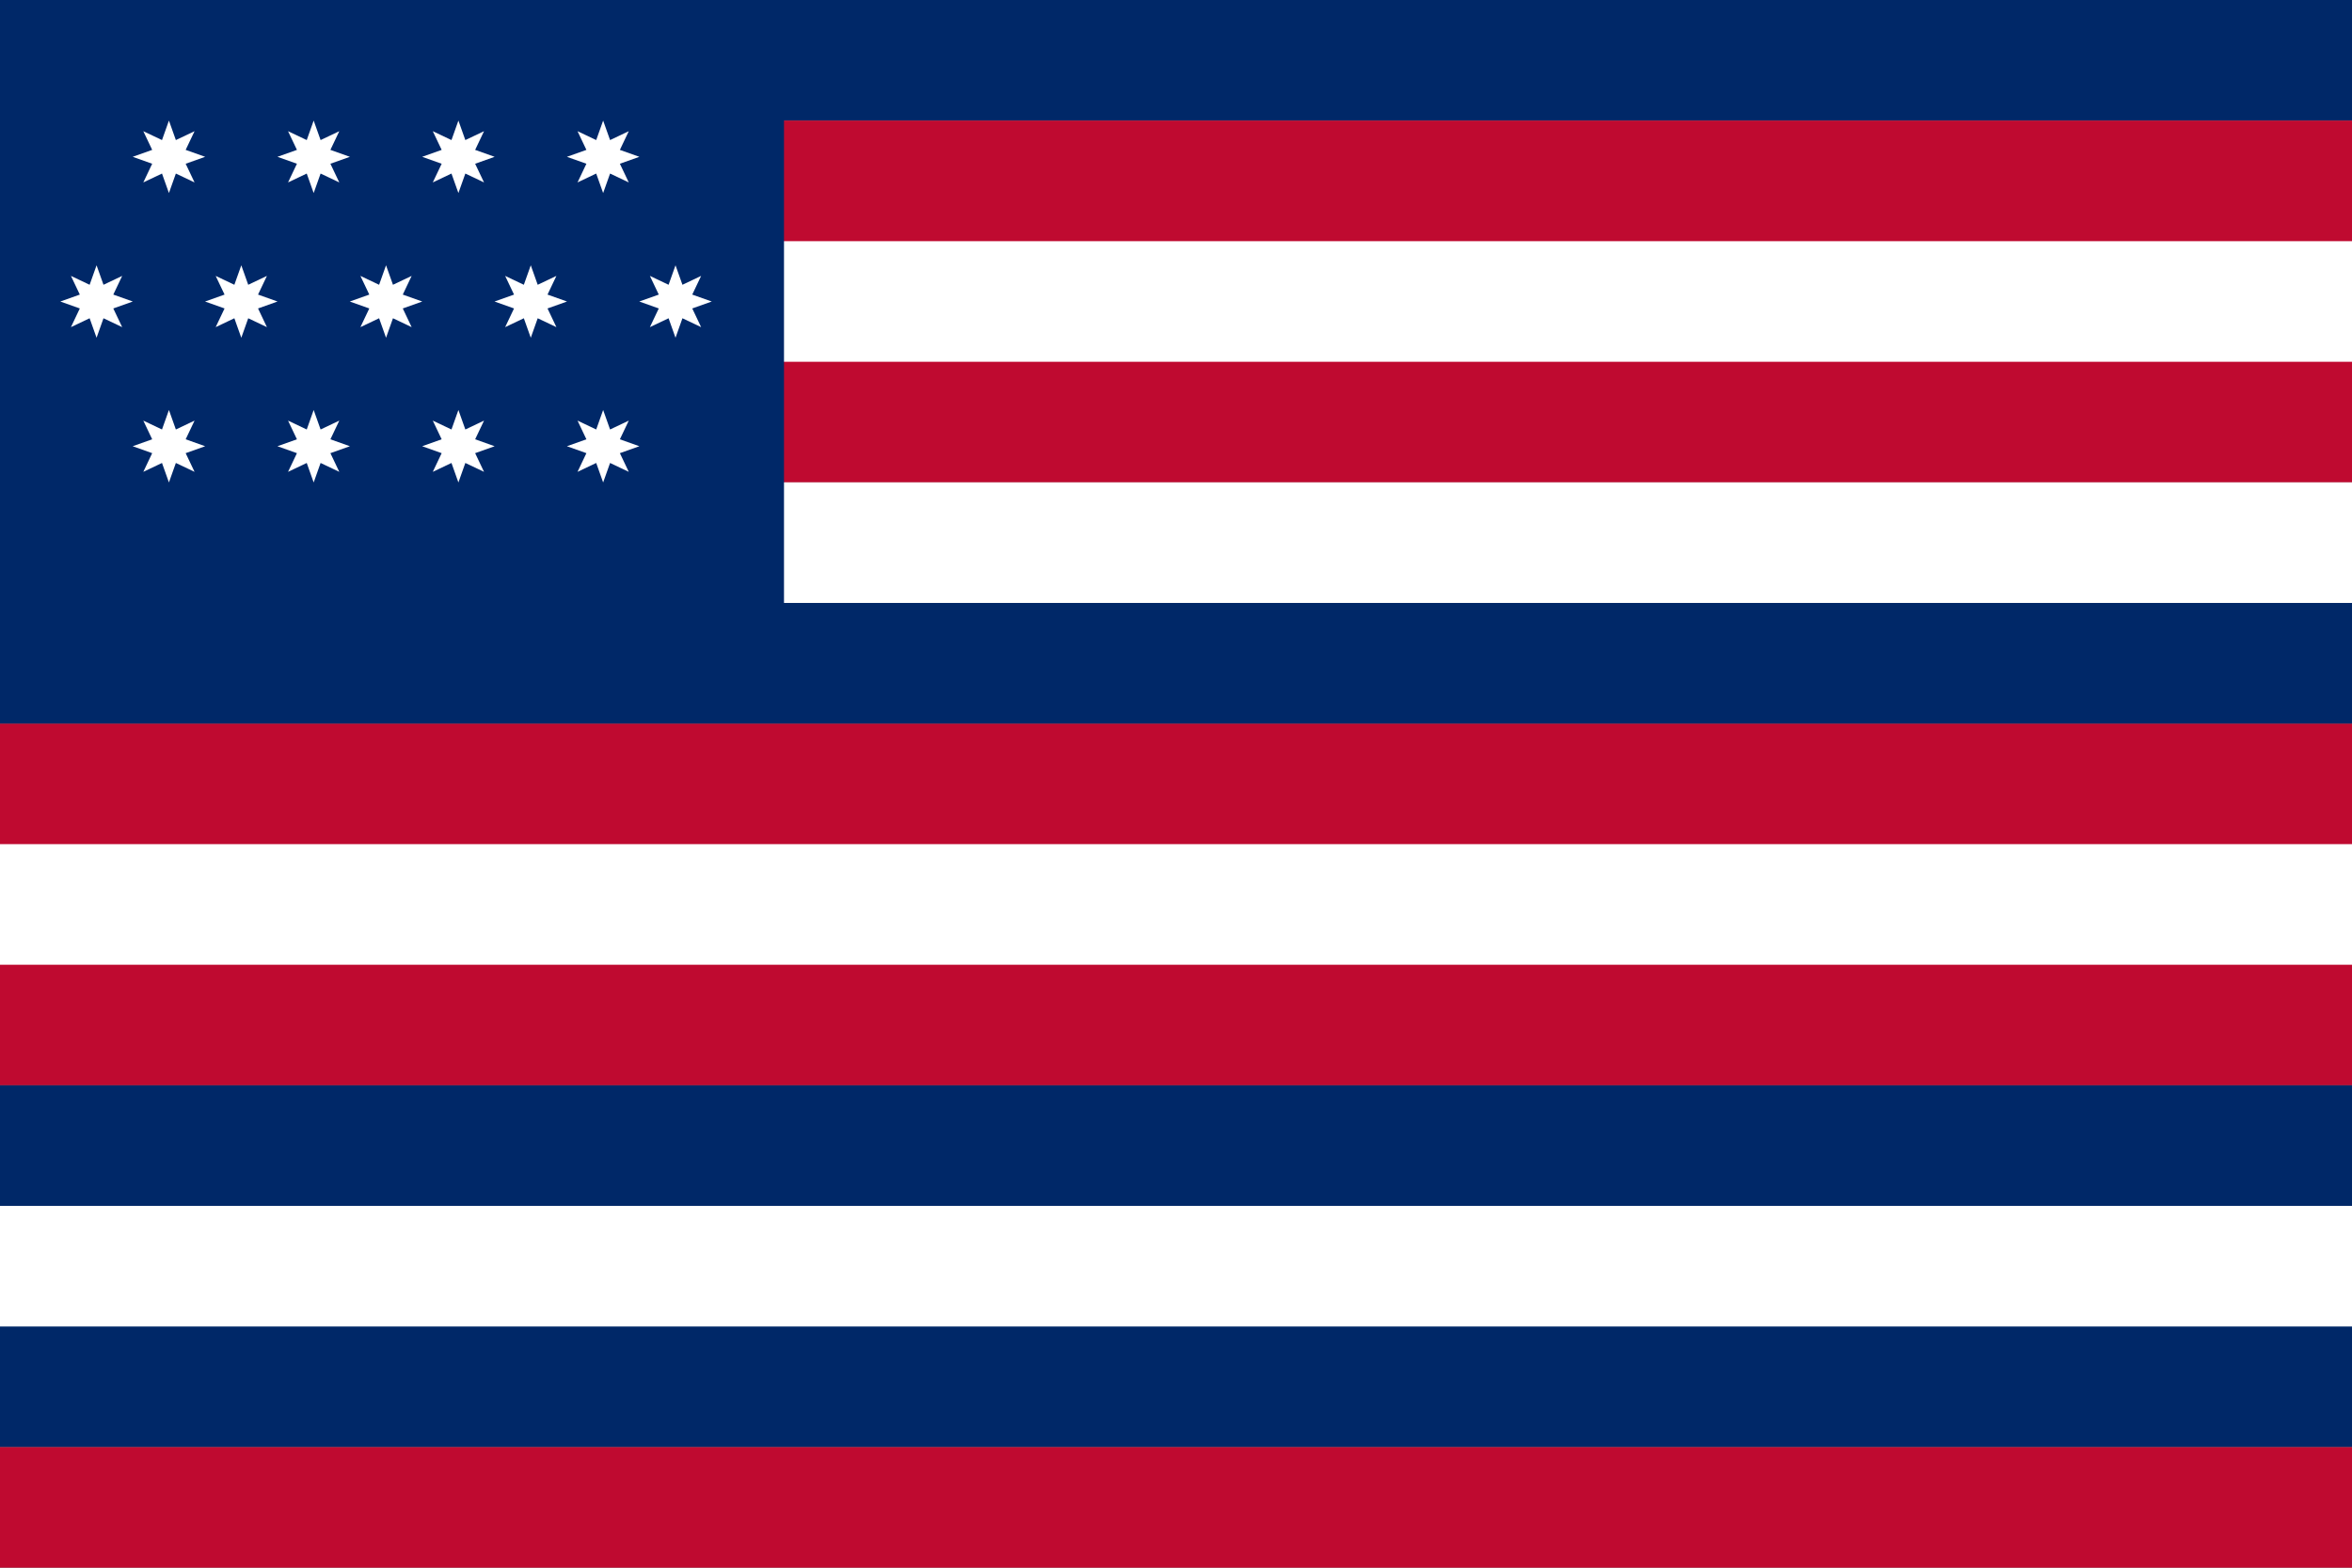
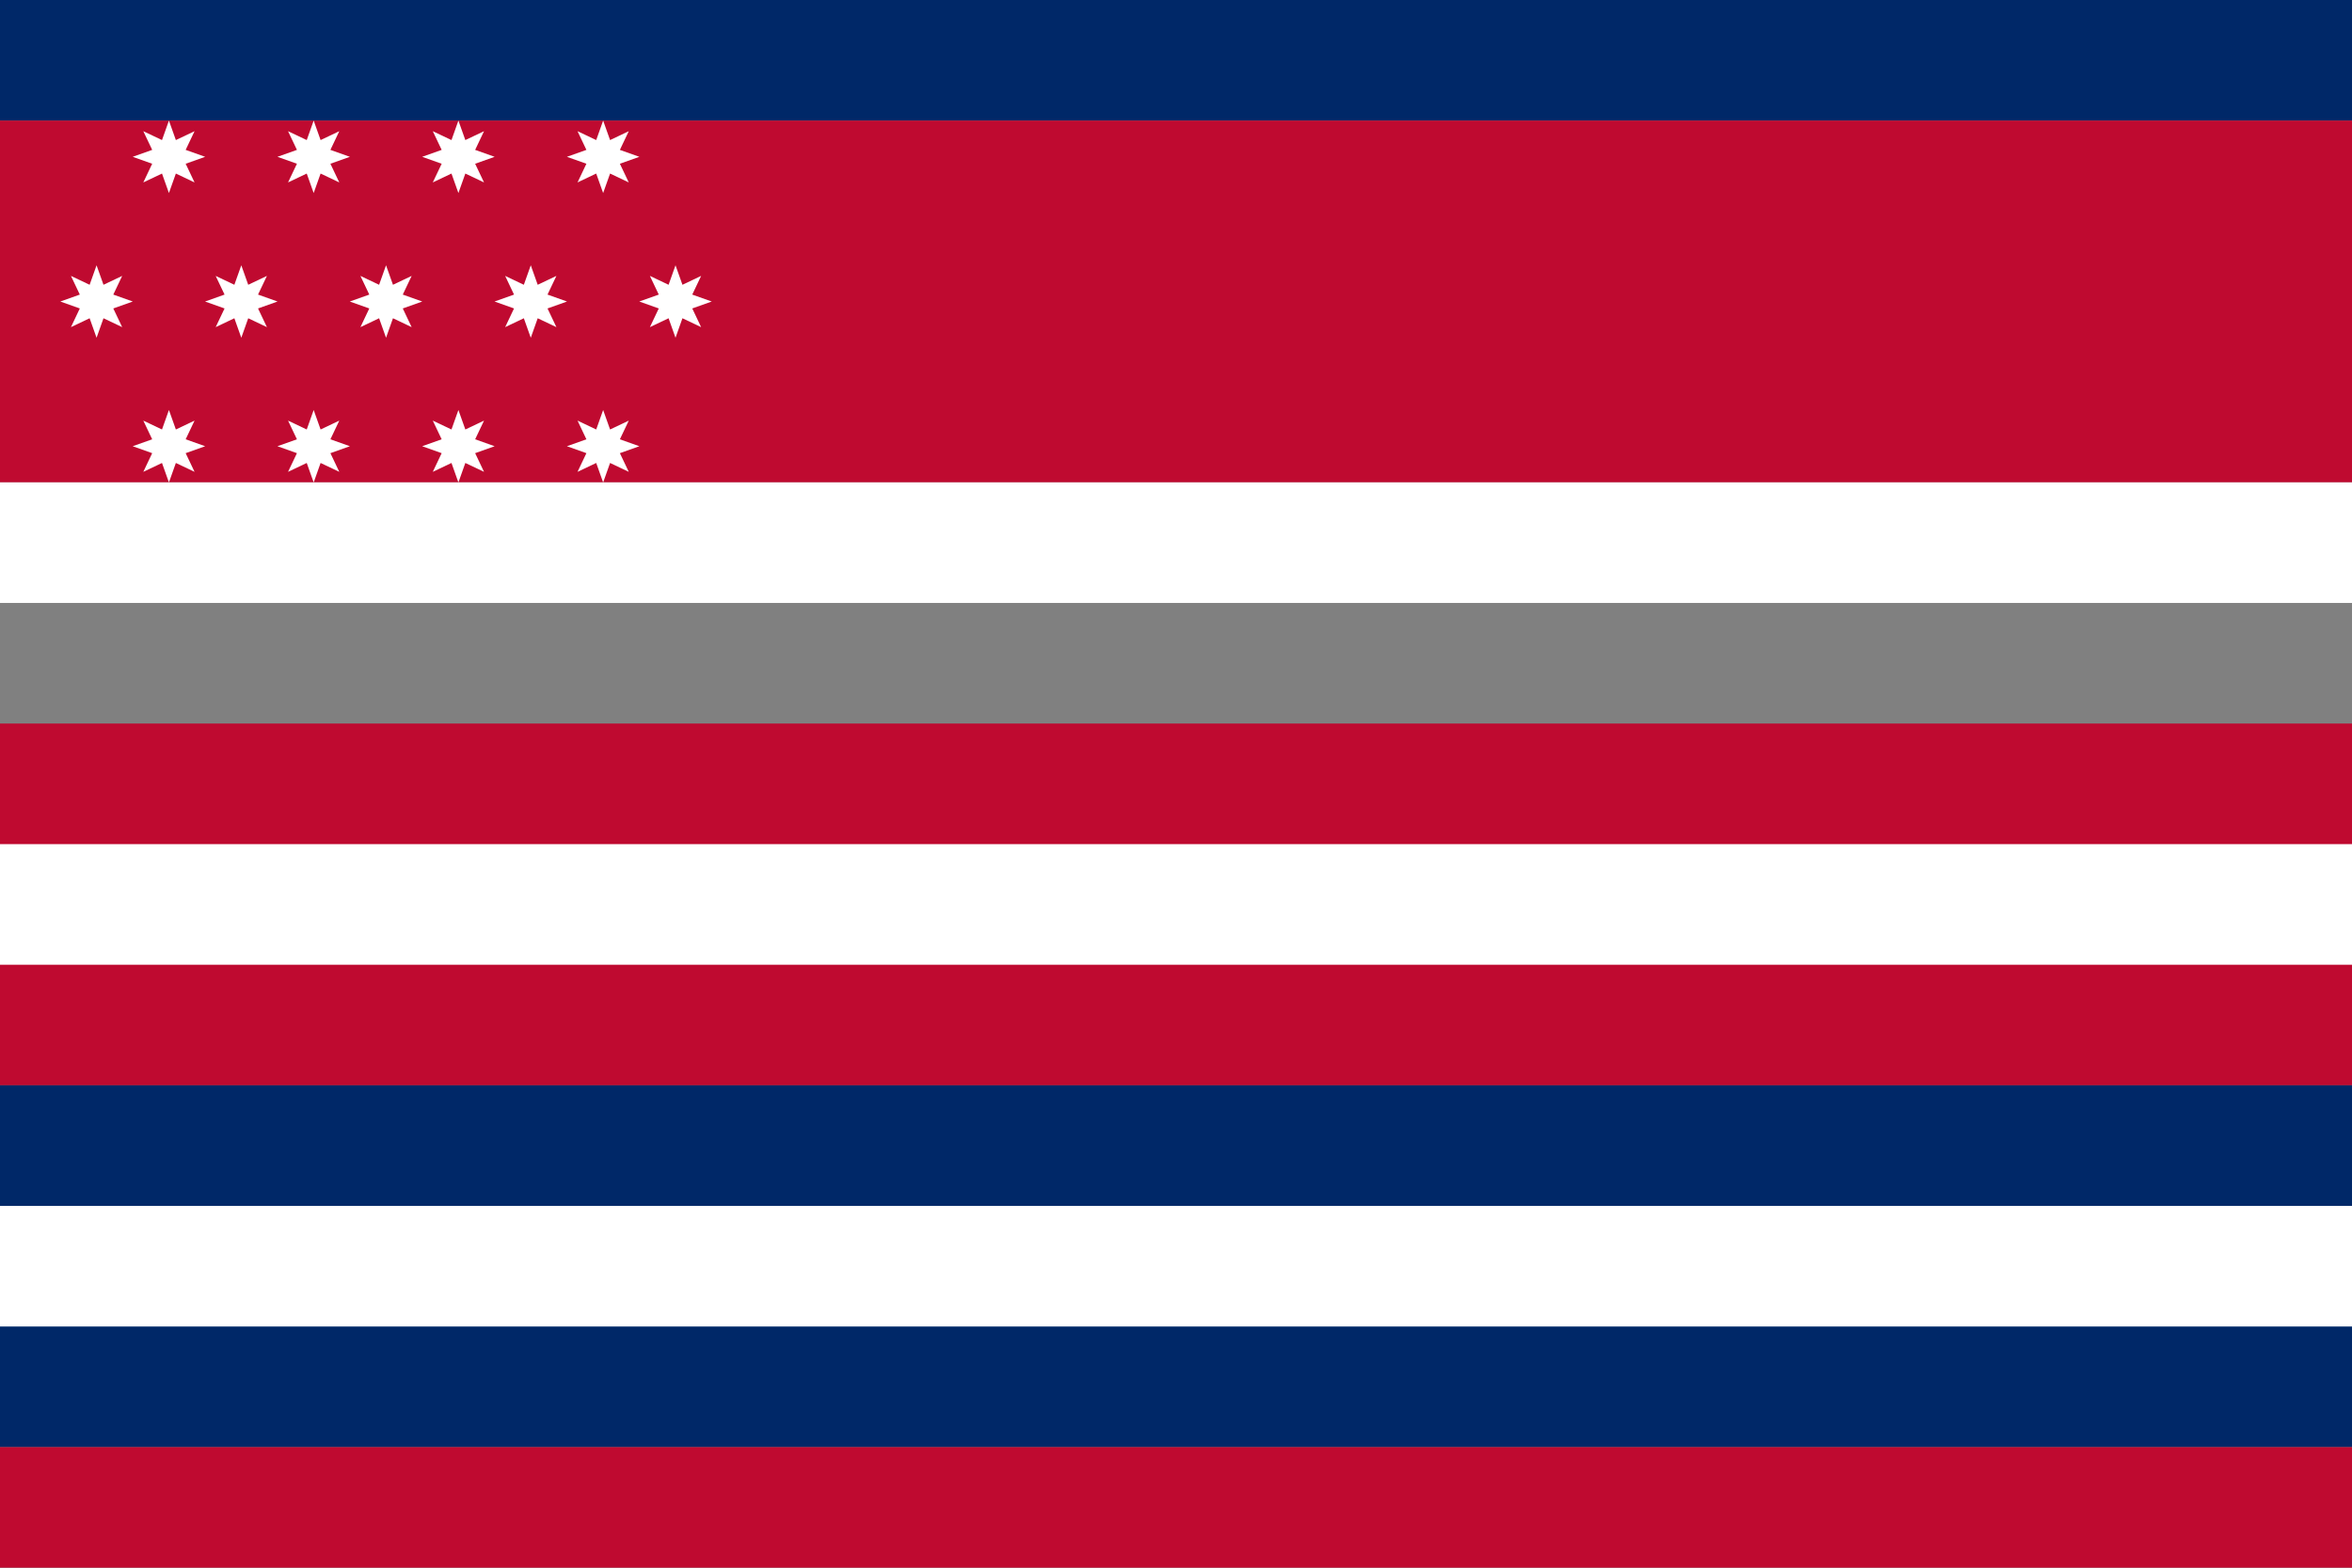
<svg xmlns="http://www.w3.org/2000/svg" xmlns:xlink="http://www.w3.org/1999/xlink" width="975" height="650">
  <rect width="100%" height="100%" fill="#808080" stroke="none" />
  <desc>Serapis Flag</desc>
  <defs>
    <path style="fill:#ffffff" id="Star" d="M 343.464,261.344 L 248.968,216.426 L 213.912,315.006 L 178.855,216.426 L 84.359,261.344 L 129.278,166.848 L 30.697,131.792 L 129.278,96.735 L 84.359,2.24 L 178.855,47.158 L 213.912,-51.422 L 248.968,47.158 L 343.464,2.24 L 298.545,96.735 L 397.126,131.792 L 298.545,166.848 Z" transform="scale(0.082,0.082)" />
  </defs>
  <rect style="fill:rgb(0,40,104)" width="975" height="50" />
  <rect style="fill:rgb(191,10,48)" width="975" height="150" y="50" />
-   <rect style="fill:#ffffff" width="975" height="50" y="100" />
  <rect style="fill:#ffffff" width="975" height="50" y="200" />
  <rect style="fill:rgb(191,10,48)" width="975" height="150" y="300" />
  <rect style="fill:#ffffff" width="975" height="50" y="350" />
  <rect style="fill:rgb(0,40,104)" width="975" height="150" y="450" />
  <rect style="fill:#ffffff" width="975" height="50" y="500" />
  <rect style="fill:rgb(191,10,48)" width="975" height="50" y="600" />
-   <path style="fill:rgb(0,40,104)" d="M0,0 V300 H975 V250 H325 V0Z" />
  <use xlink:href="#Star" x="262.487" y="114.21" />
  <use xlink:href="#Star" x="202.487" y="114.21" />
  <use xlink:href="#Star" x="142.487" y="114.21" />
  <use xlink:href="#Star" x="82.487" y="114.21" />
  <use xlink:href="#Star" x="22.487" y="114.21" />
  <use xlink:href="#Star" x="232.487" y="174.21" />
  <use xlink:href="#Star" x="172.487" y="174.21" />
  <use xlink:href="#Star" x="112.487" y="174.21" />
  <use xlink:href="#Star" x="52.487" y="174.21" />
  <use xlink:href="#Star" x="232.487" y="54.21" />
  <use xlink:href="#Star" x="172.487" y="54.21" />
  <use xlink:href="#Star" x="112.487" y="54.21" />
  <use xlink:href="#Star" x="52.487" y="54.21" />
</svg>